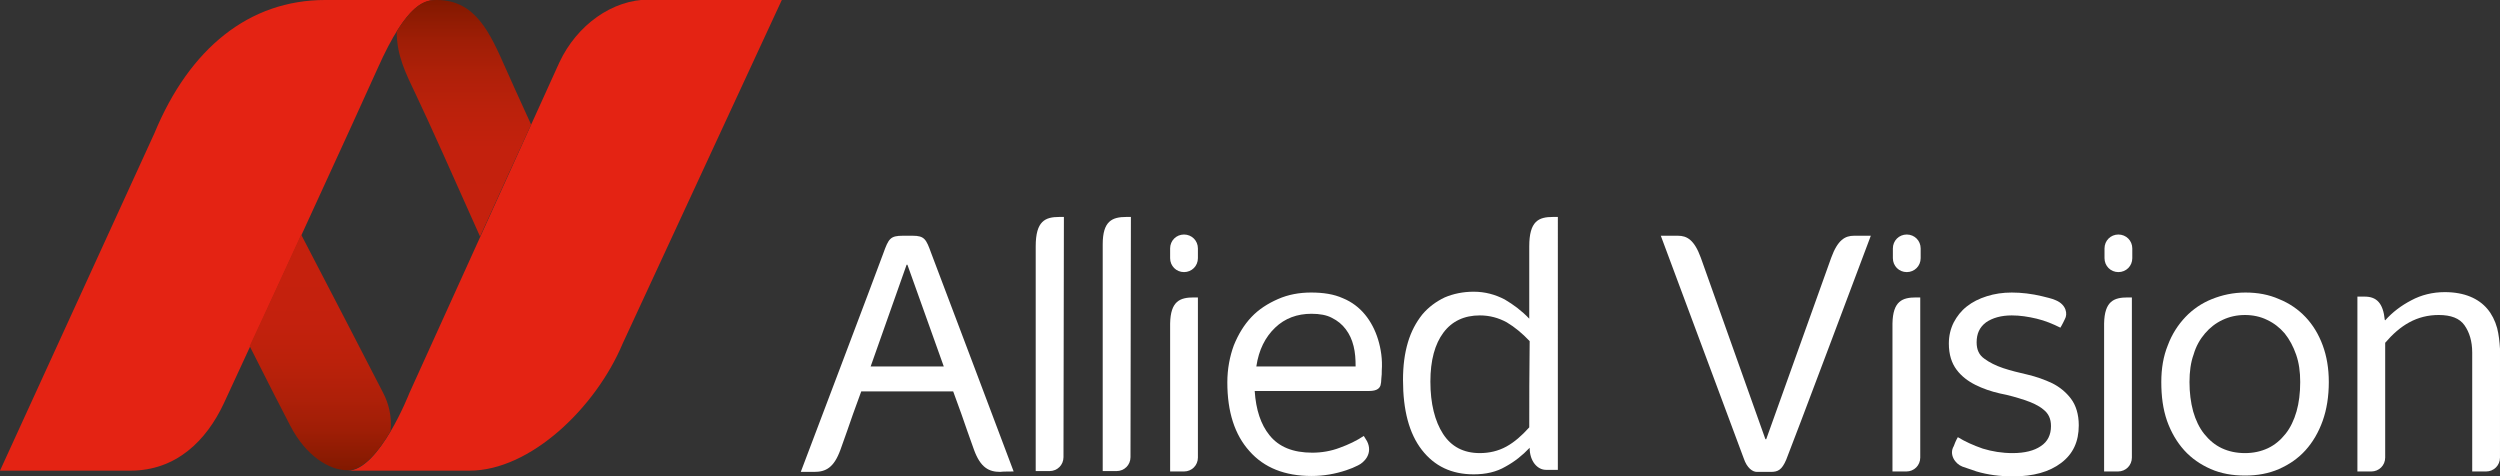
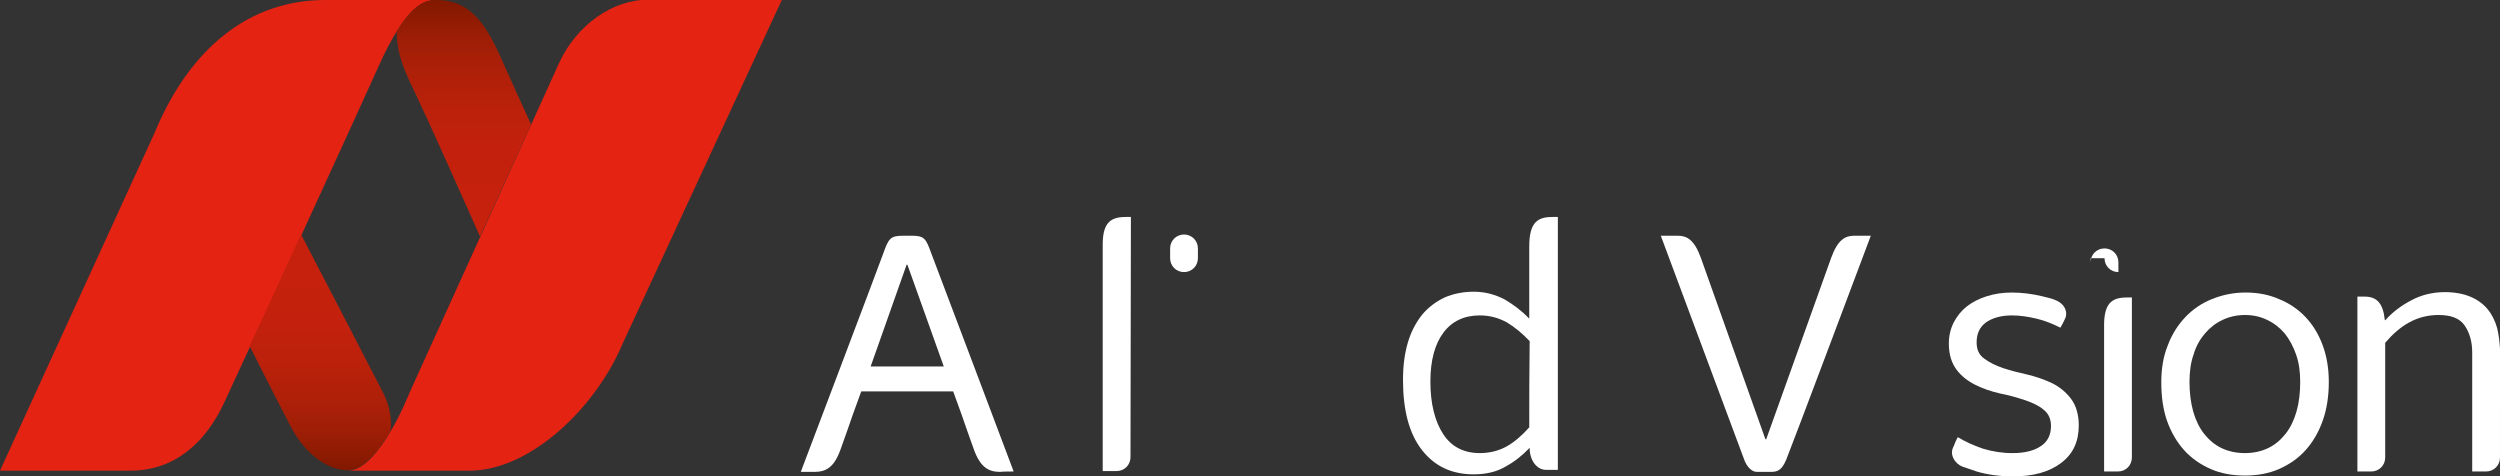
<svg xmlns="http://www.w3.org/2000/svg" version="1.1" x="0px" y="0px" viewBox="0 0 611.9 116.5" style="enable-background:new 0 0 611.9 116.5;" xml:space="preserve">
  <rect x="0" y="0" width="611.9" height="116.5" fill="#333333" stroke="none" />
  <style type="text/css">
	.st0{fill:#E42313;}
	.st1{fill:url(#SVGID_1_);}
	.st2{fill:url(#SVGID_00000121996245271875424730000008966096739977422005_);}
	.st3{fill:#FFFFFF;}
</style>
  <g id="logo">
    <path class="st0" d="M37.8,32.6C46.4,11.8,61,0,79.6,0c9.5,0,27.6,0,27.6,0c-3,0-7.4,0.2-14.8,16.8c-2.8,6.4-32.6,71.2-37.6,81.9   c-4.3,9.2-11.7,16.5-22.9,16.5c-6.3,0-19.2,0-31.9,0L37.8,32.6z" />
    <path class="st0" d="M152.4,84.1c-6.6,15.7-22.6,31.1-37.5,31.1c-6,0-16.5,0-29.8,0c7.7,0,15.1-19,15.1-19s33.6-74.1,36.7-80.9   c4.3-9.2,13-15.4,21.9-15.4c6.3,0,32.6,0,32.6,0L152.4,84.1z" />
    <linearGradient id="SVGID_1_" gradientUnits="userSpaceOnUse" x1="113.544" y1="57.943" x2="113.544" y2="1.000000e-03">
      <stop offset="0.17" style="stop-color:#C5210D" />
      <stop offset="0.374" style="stop-color:#C3210D" />
      <stop offset="0.537" style="stop-color:#BB210B" />
      <stop offset="0.687" style="stop-color:#AF2009" />
      <stop offset="0.828" style="stop-color:#9F1E06" />
      <stop offset="0.962" style="stop-color:#881A01" />
      <stop offset="1" style="stop-color:#811900" />
    </linearGradient>
    <path class="st1" d="M117.5,57.9c4.4-9.7,8.9-19.6,12.5-27.4c-2.9-6.4-5.4-11.8-6.2-13.7C119.9,8,116.4,0,106.9,0   c-2.3,0-5.3,0.4-9.8,7.7c0,6,2.2,10.2,4.9,15.9C104.6,29,111.5,44.4,117.5,57.9z" />
    <linearGradient id="SVGID_00000081619911935055955710000004461663236487195071_" gradientUnits="userSpaceOnUse" x1="78.483" y1="57.461" x2="78.483" y2="115.215">
      <stop offset="0.17" style="stop-color:#C5210D" />
      <stop offset="0.374" style="stop-color:#C3210D" />
      <stop offset="0.537" style="stop-color:#BB210B" />
      <stop offset="0.687" style="stop-color:#AF2009" />
      <stop offset="0.828" style="stop-color:#9F1E06" />
      <stop offset="0.962" style="stop-color:#881A01" />
      <stop offset="1" style="stop-color:#811900" />
    </linearGradient>
    <path style="fill:url(#SVGID_00000081619911935055955710000004461663236487195071_);" d="M95.6,105.5c0.4-3.7-0.6-7-1.8-9.3   c-4.1-8-13.7-26.5-20.1-38.8c-4.5,9.8-9,19.6-12.6,27.3c4.5,8.9,8.4,16.6,10,19.6c3.8,7.3,9.5,10.8,13.9,10.8   C89,115.1,92.8,110.3,95.6,105.5z" />
  </g>
  <g id="logotype">
    <g>
      <path class="st3" d="M479.2,107c1.8,1.1,3.8,2,6.1,2.8c2.3,0.7,4.7,1.1,7.3,1.1c3,0,5.3-0.6,6.9-1.7c1.7-1.1,2.5-2.8,2.5-4.9    c0-1.8-0.6-3.1-1.9-4.1c-1.2-1-2.8-1.7-4.6-2.3c-1.8-0.6-3.9-1.2-6-1.6c-2.2-0.5-4.2-1.2-6-2.1c-1.8-0.9-3.4-2.1-4.6-3.7    c-1.2-1.6-1.9-3.7-1.9-6.4c0-1.9,0.4-3.6,1.2-5.2c0.8-1.5,1.8-2.8,3.2-3.9c1.4-1.1,3-1.9,4.9-2.5c1.9-0.6,3.9-0.9,6.1-0.9    c2.4,0,4.9,0.3,7.4,0.9c1.1,0.3,2.3,0.5,3.4,1c2.6,1.1,2.9,3.4,2.2,4.6c-0.6,1.3-1.1,2.1-1.1,2.1c-1.8-0.9-3.7-1.7-5.8-2.2    c-2.1-0.5-4.1-0.8-6.1-0.8c-2.6,0-4.7,0.6-6.3,1.7c-1.6,1.2-2.3,2.8-2.3,4.9c0,1.8,0.6,3.1,1.9,4c1.2,0.9,2.8,1.7,4.6,2.3    c1.8,0.6,3.8,1.1,6,1.6c2.1,0.5,4.1,1.2,6,2.1c1.8,0.9,3.4,2.2,4.6,3.8c1.2,1.6,1.9,3.8,1.9,6.5c0,4-1.4,7-4.3,9.2    c-2.9,2.2-6.8,3.3-11.8,3.3c-3.2,0-6.2-0.4-8.9-1.2c-1.2-0.4-2.4-0.8-3.5-1.2c-1.8-0.7-3.3-3-2.1-5    C478.7,107.8,479.2,107,479.2,107z" />
      <path class="st3" d="M248.1,115.4c0,0-19.1-50.7-20.2-53.5c-1.2-3.3-1.6-4.2-4.5-4.2c-0.2,0-2.2,0-2.4,0c-3.1,0-3.5,0.7-4.8,4.3    c-1.1,3.1-20.2,53.5-20.2,53.5s3,0,3.3,0c2.8,0,4.8-1,6.4-5.4c0.4-1,3.1-8.8,3.1-8.8l2-5.5h22.5l2,5.5c0,0,2.7,7.8,3.1,8.8    c1.6,4.4,3.7,5.4,6.4,5.4C245.1,115.4,248.1,115.4,248.1,115.4C248.1,115.4,248.1,115.4,248.1,115.4L248.1,115.4z M221.9,64.8h0.2    l8.9,24.9h-17.9L221.9,64.8z" />
-       <path class="st3" d="M337.3,83.1c-0.7-2.3-1.8-4.4-3.2-6.1c-1.4-1.7-3.2-3.1-5.4-4c-2.2-1-4.8-1.4-7.8-1.4c-2.9,0-5.6,0.5-8.1,1.6    c-2.5,1.1-4.7,2.5-6.5,4.4c-1.8,1.9-3.2,4.2-4.3,6.9c-1,2.7-1.6,5.8-1.6,9.1c0,7.2,1.8,12.8,5.4,16.8c3.6,4.1,8.7,6.1,15.2,6.1    c3,0,5.8-0.5,8.5-1.4c1.4-0.5,1.7-0.6,2.9-1.2c1.5-0.7,3.7-2.9,2.2-5.9l-0.8-1.3c-1.8,1.2-3.7,2.1-5.9,2.9    c-2.1,0.8-4.4,1.2-6.7,1.2c-4.7,0-8.2-1.4-10.5-4.3c-2.1-2.6-3.3-6.2-3.6-10.8c0,0,27.2,0,28,0c2.1,0,2.6-0.8,2.8-1.4    c0.1-0.4,0.2-1,0.2-1.7c0.1-0.7,0.1-1.3,0.1-1.9C338.4,88,338,85.4,337.3,83.1z M312.1,80.2c2.4-2.3,5.4-3.4,8.9-3.4    c2,0,3.7,0.3,5,1c1.4,0.7,2.5,1.6,3.4,2.8c0.9,1.2,1.5,2.5,1.9,4.1c0.4,1.6,0.5,3.2,0.5,5h-24.3C308.1,85.6,309.7,82.5,312.1,80.2    z" />
      <path class="st3" d="M529,93.5c0-3.3,0.5-6.3,1.6-9c1-2.7,2.5-5,4.3-6.9c1.8-1.9,4-3.4,6.5-4.4c2.5-1,5.2-1.6,8.2-1.6    c3,0,5.7,0.5,8.2,1.6c2.5,1,4.7,2.5,6.5,4.4c1.8,1.9,3.2,4.2,4.2,6.9c1,2.7,1.5,5.7,1.5,9c0,3.5-0.5,6.7-1.5,9.5    c-1,2.8-2.4,5.2-4.2,7.2c-1.8,2-4,3.5-6.5,4.6c-2.5,1.1-5.3,1.6-8.3,1.6c-3.1,0-5.9-0.5-8.4-1.6c-2.5-1.1-4.7-2.6-6.5-4.6    c-1.8-2-3.2-4.4-4.2-7.2C529.4,100.1,529,97,529,93.5z M535.9,93.5c0,2.6,0.3,5,0.9,7.2c0.6,2.1,1.5,4,2.7,5.5    c1.2,1.5,2.6,2.7,4.3,3.5c1.7,0.8,3.6,1.2,5.7,1.2c2,0,3.9-0.4,5.6-1.2c1.7-0.8,3.1-2,4.3-3.5c1.2-1.5,2.1-3.4,2.7-5.5    c0.6-2.1,0.9-4.5,0.9-7.2c0-2.5-0.3-4.7-1-6.7c-0.7-2-1.6-3.7-2.8-5.2c-1.2-1.4-2.6-2.5-4.3-3.3c-1.6-0.8-3.5-1.2-5.4-1.2    c-2,0-3.8,0.4-5.5,1.2c-1.7,0.8-3.1,1.9-4.3,3.3c-1.2,1.4-2.2,3.1-2.8,5.2C536.2,88.7,535.9,91,535.9,93.5z" />
      <path class="st3" d="M286.4,63.2c0,1.9,1.5,3.4,3.4,3.4l0,0c1.9,0,3.4-1.5,3.4-3.4v-2.4c0-1.9-1.5-3.4-3.4-3.4l0,0    c-1.9,0-3.4,1.5-3.4,3.4V63.2z" />
-       <path class="st3" d="M463.3,63.2c0,1.9,1.5,3.4,3.4,3.4l0,0c1.9,0,3.4-1.5,3.4-3.4v-2.4c0-1.9-1.5-3.4-3.4-3.4l0,0    c-1.9,0-3.4,1.5-3.4,3.4V63.2z" />
-       <path class="st3" d="M515.1,63.2c0,1.9,1.5,3.4,3.4,3.4l0,0c1.9,0,3.4-1.5,3.4-3.4v-2.4c0-1.9-1.5-3.4-3.4-3.4l0,0    c-1.9,0-3.4,1.5-3.4,3.4V63.2z" />
+       <path class="st3" d="M515.1,63.2c0,1.9,1.5,3.4,3.4,3.4l0,0v-2.4c0-1.9-1.5-3.4-3.4-3.4l0,0    c-1.9,0-3.4,1.5-3.4,3.4V63.2z" />
      <path class="st3" d="M457.9,57.7c0,0-1.3,0-2.4,0c-0.7,0-1.4,0-1.7,0c-2.2,0-4,1-5.6,5.4c-0.3,0.8-15.9,44.4-15.9,44.4h-0.2    c0,0-15.5-43.6-15.8-44.4c-1.6-4.4-3.4-5.4-5.6-5.4c-0.3,0-1,0-1.7,0c-1.2,0-2.4,0-2.4,0h-0.1c0,0,19.8,53.1,20.3,54.5    c0.8,2.4,2.2,3.3,3.2,3.3c0.9,0,3.4,0,3.4,0c1.7,0,2.7-0.4,3.8-3C438.3,109.9,457.9,57.7,457.9,57.7L457.9,57.7z" />
-       <path class="st3" d="M260.4,53.1h-1.1c-3.5,0-5.8,1-5.8,7.2c0,3.1,0,55,0,55s1.5,0,3.4,0c1.9,0,3.4-1.5,3.4-3.4L260.4,53.1z" />
      <path class="st3" d="M276.8,53.1h-1.1c-3.5,0-5.8,1-5.8,6.7c0,2.7,0,55.5,0,55.5s1.5,0,3.4,0c1.9,0,3.4-1.5,3.4-3.4L276.8,53.1z" />
-       <path class="st3" d="M292.2,72.8c-3.4,0-5.7,0.9-5.8,6.4h0l0,36.2c0,0,1.5,0,3.4,0c1.9,0,3.4-1.5,3.4-3.4V72.8H292.2z" />
-       <path class="st3" d="M469,72.8c-3.4,0-5.7,0.9-5.8,6.4h0l0,36.2c0,0,1.5,0,3.4,0c1.9,0,3.4-1.5,3.4-3.4V72.8H469z" />
      <path class="st3" d="M520.8,72.8c-3.4,0-5.7,0.9-5.8,6.4h0l0,36.2c0,0,1.5,0,3.4,0c1.9,0,3.4-1.5,3.4-3.4V72.8H520.8z" />
      <path class="st3" d="M611.9,85.4c-0.1-1.8-0.3-3.5-0.7-5.1c-0.5-1.8-1.3-3.4-2.4-4.7c-1.1-1.3-2.5-2.3-4.2-3    c-1.7-0.7-3.8-1.1-6.2-1.1c-3,0-5.8,0.7-8.2,2c-2.5,1.3-4.6,2.9-6.4,4.9l-0.1-0.1c-0.4-4.1-2-5.7-4.9-5.7h-1.8h0l0,42.8    c0,0,1.5,0,3.4,0c1.9,0,3.4-1.5,3.4-3.4l0-28.1c1.8-2.1,3.7-3.8,5.9-5c2.2-1.2,4.6-1.8,7.2-1.8c3,0,5.1,0.8,6.3,2.5    c1.2,1.7,1.9,3.9,1.9,6.7c0,0.6,0,29.1,0,29.1s1.5,0,3.4,0c1.9,0,3.4-1.5,3.4-3.4V85.4z" />
      <path class="st3" d="M380.1,53.1c-3.5,0-5.8,1-5.8,7.2c0,0.8,0,14.8,0,17.7c-1.8-1.9-3.8-3.4-6-4.7c-2.3-1.2-4.8-1.9-7.6-1.9    c-2.6,0-5,0.5-7.1,1.4c-2.1,1-4,2.4-5.5,4.2c-1.5,1.9-2.7,4.1-3.5,6.8c-0.8,2.7-1.2,5.7-1.2,9.2c0,7.4,1.5,13.1,4.6,17.1    c3.1,4,7.3,6,12.7,6c3,0,5.6-0.6,7.8-1.9c2.2-1.2,4.1-2.7,5.9-4.6c0,3.3,1.9,5.4,4,5.4c1.4,0,2.9,0,2.9,0V53.1H380.1z     M374.3,104.6c-1.8,2-3.6,3.6-5.6,4.7c-2,1.1-4.2,1.6-6.5,1.6c-4,0-7-1.6-9-4.7c-2-3.1-3.1-7.4-3.1-12.8c0-5.2,1.1-9.2,3.2-12    c2.1-2.8,5.1-4.2,8.9-4.2c2.4,0,4.6,0.6,6.6,1.7c2,1.2,3.8,2.7,5.6,4.6C374.3,90.8,374.3,98.6,374.3,104.6z" />
    </g>
  </g>
</svg>